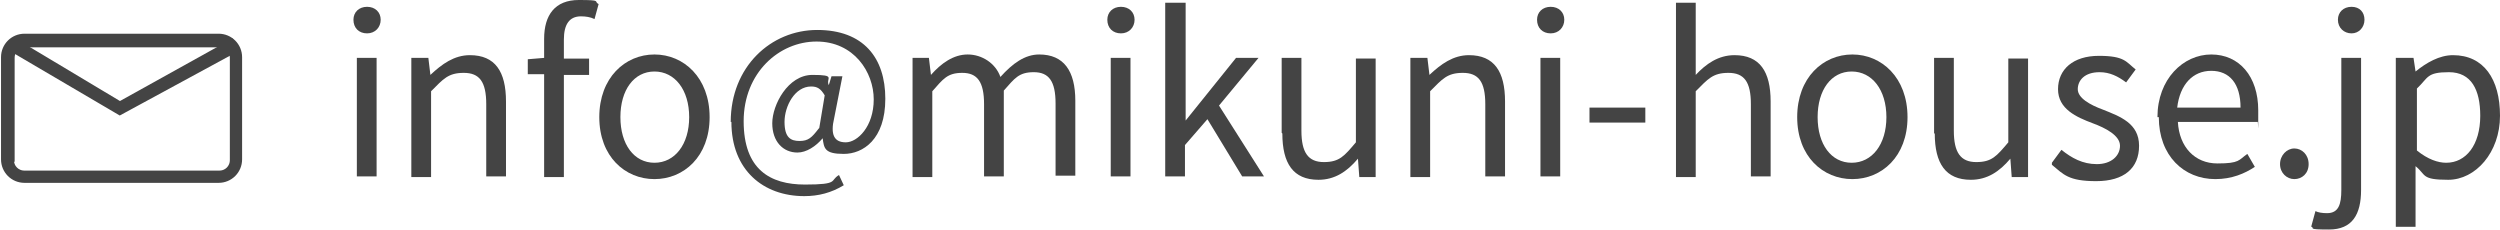
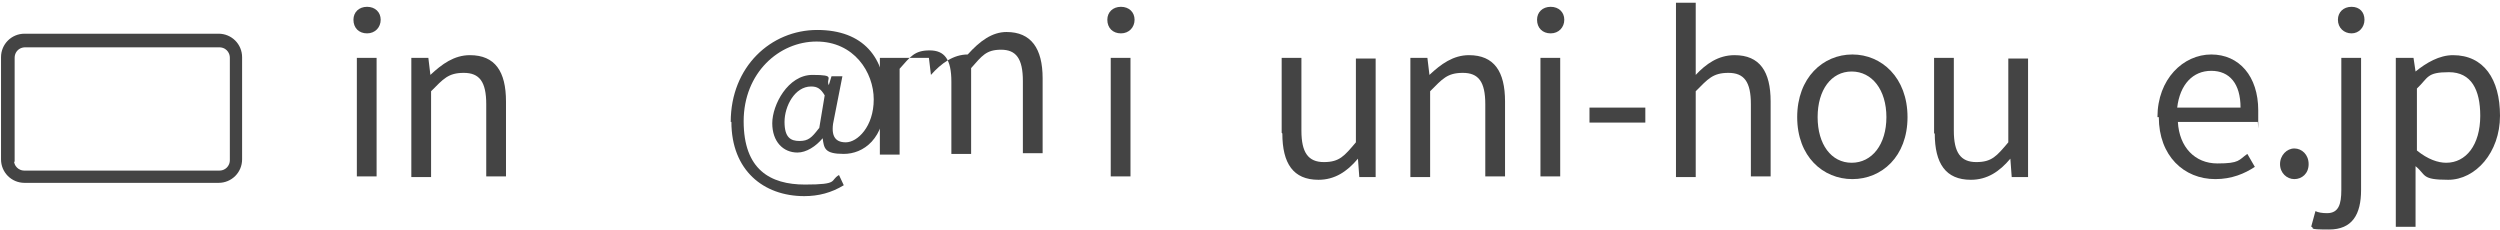
<svg xmlns="http://www.w3.org/2000/svg" id="_レイヤー_1" version="1.1" viewBox="0 0 367.1 33.7">
  <defs>
    <style>
      .st0 {
        fill-rule: evenodd;
      }

      .st0, .st1 {
        stroke: #444;
        stroke-miterlimit: 10;
        stroke-width: 1.5px;
      }

      .st2 {
        fill: #444;
      }
    </style>
  </defs>
  <g>
    <path class="st0" d="M1.4,23.4v-14.9c0-1.3,1-2.3,2.3-2.3h28.5c1.3,0,2.3,1,2.3,2.3v15c0,1.3-1,2.3-2.3,2.3H3.6c-1.3,0-2.3-1-2.3-2.3h0ZM3.6,5.7c-1.5,0-2.7,1.2-2.7,2.7v15c0,1.5,1.2,2.7,2.7,2.7h28.5c1.5,0,2.7-1.2,2.7-2.7v-15c0-1.5-1.2-2.7-2.7-2.7H3.6Z" />
-     <polygon class="st1" points="2.1 7 17.6 16.1 34 7.2 33.8 6.7 17.6 15.7 2.4 6.6 2.1 7" />
  </g>
  <g>
    <path class="st2" d="M51.9,2.9c0-1.1.8-1.9,2-1.9s2,.8,2,1.9-.8,2-2,2-2-.8-2-2ZM52.4,8.5h2.9v17.4h-2.9V8.5Z" />
    <path class="st2" d="M60.5,8.5h2.4l.3,2.5h0c1.7-1.6,3.5-2.9,5.8-2.9,3.7,0,5.3,2.4,5.3,6.8v11h-2.9v-10.6c0-3.3-1-4.6-3.3-4.6s-3,.9-4.8,2.7v12.6h-2.9V8.5h0Z" />
-     <path class="st2" d="M79.9,10.9h-2.4v-2.2l2.4-.2v-2.8c0-3.5,1.6-5.7,5.1-5.7s2.1.2,2.9.6l-.6,2.2c-.6-.3-1.3-.4-2-.4-1.7,0-2.5,1.2-2.5,3.4v2.8h3.7v2.4h-3.7v15h-2.9v-15h0Z" />
-     <path class="st2" d="M88,17.2c0-5.8,3.8-9.2,8.1-9.2s8.1,3.4,8.1,9.2-3.8,9.1-8.1,9.1-8.1-3.3-8.1-9.1ZM101.2,17.2c0-4-2.1-6.7-5.1-6.7s-5,2.7-5,6.7,2,6.7,5,6.7,5.1-2.7,5.1-6.7Z" />
    <path class="st2" d="M107.3,17.9c0-8.1,5.9-13.5,12.7-13.5s10,4.1,10,10.1-3.3,8.1-6.1,8.1-2.9-.8-3.1-2.3h0c-1,1.2-2.4,2.1-3.7,2.1-2.1,0-3.7-1.6-3.7-4.3s2.3-7.1,5.9-7.1,1.9.5,2.4,1.5h0l.4-1.3h1.6l-1.2,6.1c-.6,2.5,0,3.6,1.7,3.6s4.1-2.3,4.1-6.3-2.9-8.5-8.4-8.5-10.7,4.6-10.7,11.7,3.9,9.3,9,9.3,3.6-.6,5-1.4l.7,1.5c-1.8,1.1-3.7,1.6-5.8,1.6-6,0-10.7-3.8-10.7-10.9h0ZM120.3,18.8l.8-4.8c-.6-1-1.1-1.3-2-1.3-2.4,0-3.9,2.9-3.9,5.2s.9,2.8,2.2,2.8,1.8-.5,2.8-1.8h0Z" />
-     <path class="st2" d="M134,8.5h2.4l.3,2.5h0c1.5-1.7,3.3-3,5.4-3s4.1,1.3,4.8,3.3c1.8-2,3.6-3.3,5.7-3.3,3.6,0,5.3,2.4,5.3,6.8v11h-2.9v-10.6c0-3.3-1-4.6-3.2-4.6s-2.8.9-4.4,2.7v12.6h-2.9v-10.6c0-3.3-1-4.6-3.2-4.6s-2.8.9-4.4,2.7v12.6h-2.9V8.5h0Z" />
+     <path class="st2" d="M134,8.5h2.4l.3,2.5h0c1.5-1.7,3.3-3,5.4-3c1.8-2,3.6-3.3,5.7-3.3,3.6,0,5.3,2.4,5.3,6.8v11h-2.9v-10.6c0-3.3-1-4.6-3.2-4.6s-2.8.9-4.4,2.7v12.6h-2.9v-10.6c0-3.3-1-4.6-3.2-4.6s-2.8.9-4.4,2.7v12.6h-2.9V8.5h0Z" />
    <path class="st2" d="M162.6,2.9c0-1.1.8-1.9,2-1.9s2,.8,2,1.9-.8,2-2,2-2-.8-2-2ZM163.1,8.5h2.9v17.4h-2.9V8.5Z" />
-     <path class="st2" d="M171.2.4h2.9v17.3h0l7.4-9.2h3.3l-5.8,7,6.6,10.4h-3.2l-5.1-8.4-3.3,3.8v4.6h-2.9V.4h.1Z" />
    <path class="st2" d="M188.2,19.5v-11h2.9v10.7c0,3.2,1,4.6,3.3,4.6s3-.9,4.7-2.9v-12.3h2.9v17.4h-2.4l-.2-2.7h0c-1.6,1.9-3.4,3.1-5.8,3.1-3.7,0-5.3-2.4-5.3-6.8h0Z" />
    <path class="st2" d="M207.2,8.5h2.4l.3,2.5h0c1.7-1.6,3.5-2.9,5.8-2.9,3.7,0,5.3,2.4,5.3,6.8v11h-2.9v-10.6c0-3.3-1-4.6-3.3-4.6s-3,.9-4.8,2.7v12.6h-2.9V8.5h0Z" />
    <path class="st2" d="M225.7,2.9c0-1.1.8-1.9,2-1.9s2,.8,2,1.9-.8,2-2,2-2-.8-2-2ZM226.2,8.5h2.9v17.4h-2.9V8.5Z" />
    <path class="st2" d="M233.4,15.8h8.2v2.2h-8.2v-2.2Z" />
    <path class="st2" d="M246.1.4h2.9v10.6c1.5-1.6,3.3-2.9,5.7-2.9,3.7,0,5.3,2.4,5.3,6.8v11h-2.9v-10.6c0-3.3-1-4.6-3.3-4.6s-3,.9-4.8,2.7v12.6h-2.9V.4h0Z" />
    <path class="st2" d="M263.9,17.2c0-5.8,3.8-9.2,8.1-9.2s8.1,3.4,8.1,9.2-3.8,9.1-8.1,9.1-8.1-3.3-8.1-9.1ZM277,17.2c0-4-2.1-6.7-5.1-6.7s-5,2.7-5,6.7,2,6.7,5,6.7,5.1-2.7,5.1-6.7Z" />
    <path class="st2" d="M284,19.5v-11h2.9v10.7c0,3.2,1,4.6,3.3,4.6s3-.9,4.7-2.9v-12.3h2.9v17.4h-2.4l-.2-2.7h0c-1.6,1.9-3.4,3.1-5.8,3.1-3.7,0-5.3-2.4-5.3-6.8h-.1Z" />
-     <path class="st2" d="M301.3,23.9l1.4-1.9c1.5,1.2,3.1,2.1,5.2,2.1s3.4-1.2,3.4-2.7-2.1-2.6-4-3.3c-2.4-.9-5.1-2.1-5.1-5s2.2-4.9,6-4.9,4,.9,5.4,2l-1.4,1.9c-1.2-.9-2.4-1.5-3.9-1.5-2.2,0-3.2,1.2-3.2,2.5s1.8,2.3,3.7,3c2.5,1,5.3,2,5.3,5.3s-2.2,5.2-6.3,5.2-4.8-1-6.5-2.4v-.3Z" />
    <path class="st2" d="M316.8,17.2c0-5.6,3.8-9.2,7.9-9.2s6.9,3.2,6.9,8.2,0,1.3-.1,1.7h-11.7c.2,3.7,2.5,6.1,5.8,6.1s3.1-.5,4.4-1.4l1.1,1.9c-1.5,1-3.4,1.8-5.8,1.8-4.6,0-8.3-3.4-8.3-9.1h-.2,0ZM329,15.8c0-3.5-1.6-5.4-4.3-5.4s-4.6,2-5,5.4h9.3Z" />
    <path class="st2" d="M334.8,24.1c0-1.3,1-2.3,2.1-2.3s2.1.9,2.1,2.3-1,2.2-2.1,2.2-2.1-.9-2.1-2.2Z" />
    <path class="st2" d="M339.4,33.2l.6-2.2c.4.2,1,.3,1.7.3,1.7,0,2.1-1.3,2.1-3.4V8.5h2.9v19.4c0,3.6-1.3,5.8-4.7,5.8s-2-.2-2.6-.4h0ZM343.3,2.9c0-1.1.8-1.9,2-1.9s1.9.8,1.9,1.9-.8,2-1.9,2-2-.8-2-2Z" />
    <path class="st2" d="M352,8.5h2.4l.3,2h0c1.6-1.3,3.5-2.4,5.5-2.4,4.5,0,6.9,3.5,6.9,8.9s-3.6,9.4-7.6,9.4-3.2-.7-4.8-2v8.9h-2.9V8.5h.2ZM364.2,17c0-3.8-1.3-6.4-4.6-6.4s-3,.8-4.7,2.4v9.1c1.6,1.3,3.1,1.8,4.3,1.8,2.9,0,5-2.6,5-6.9h0Z" />
  </g>
</svg>